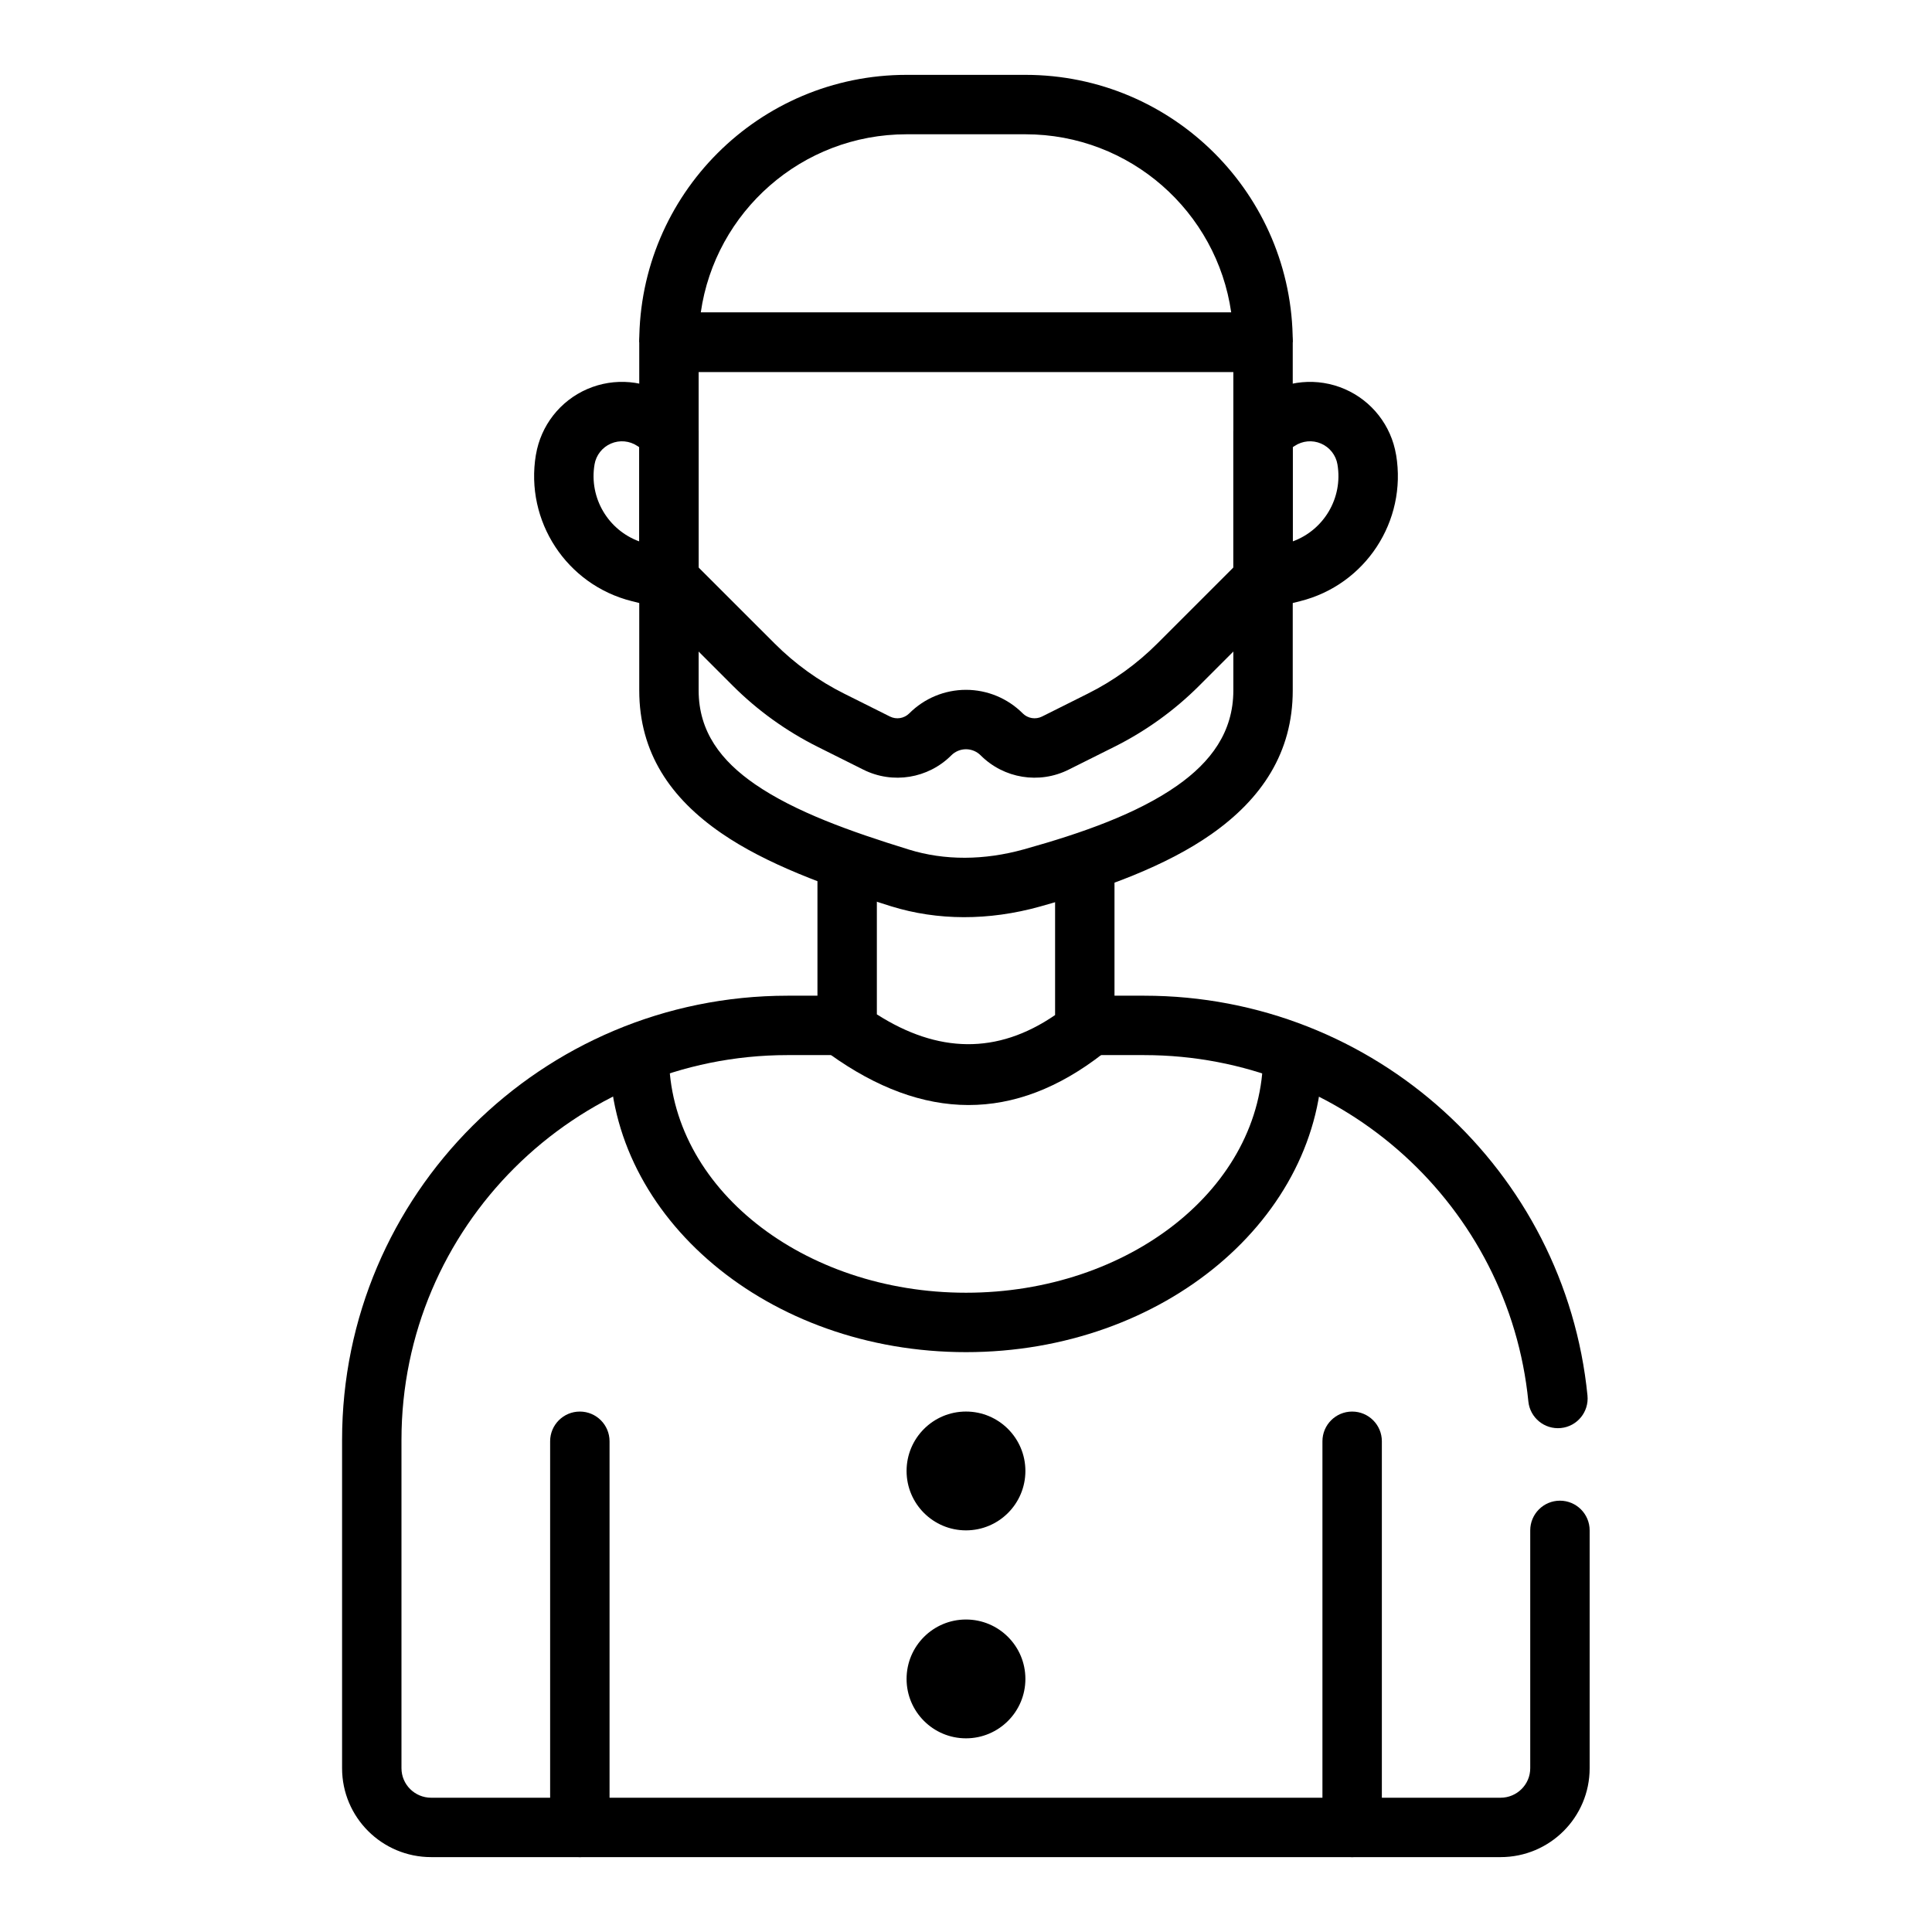
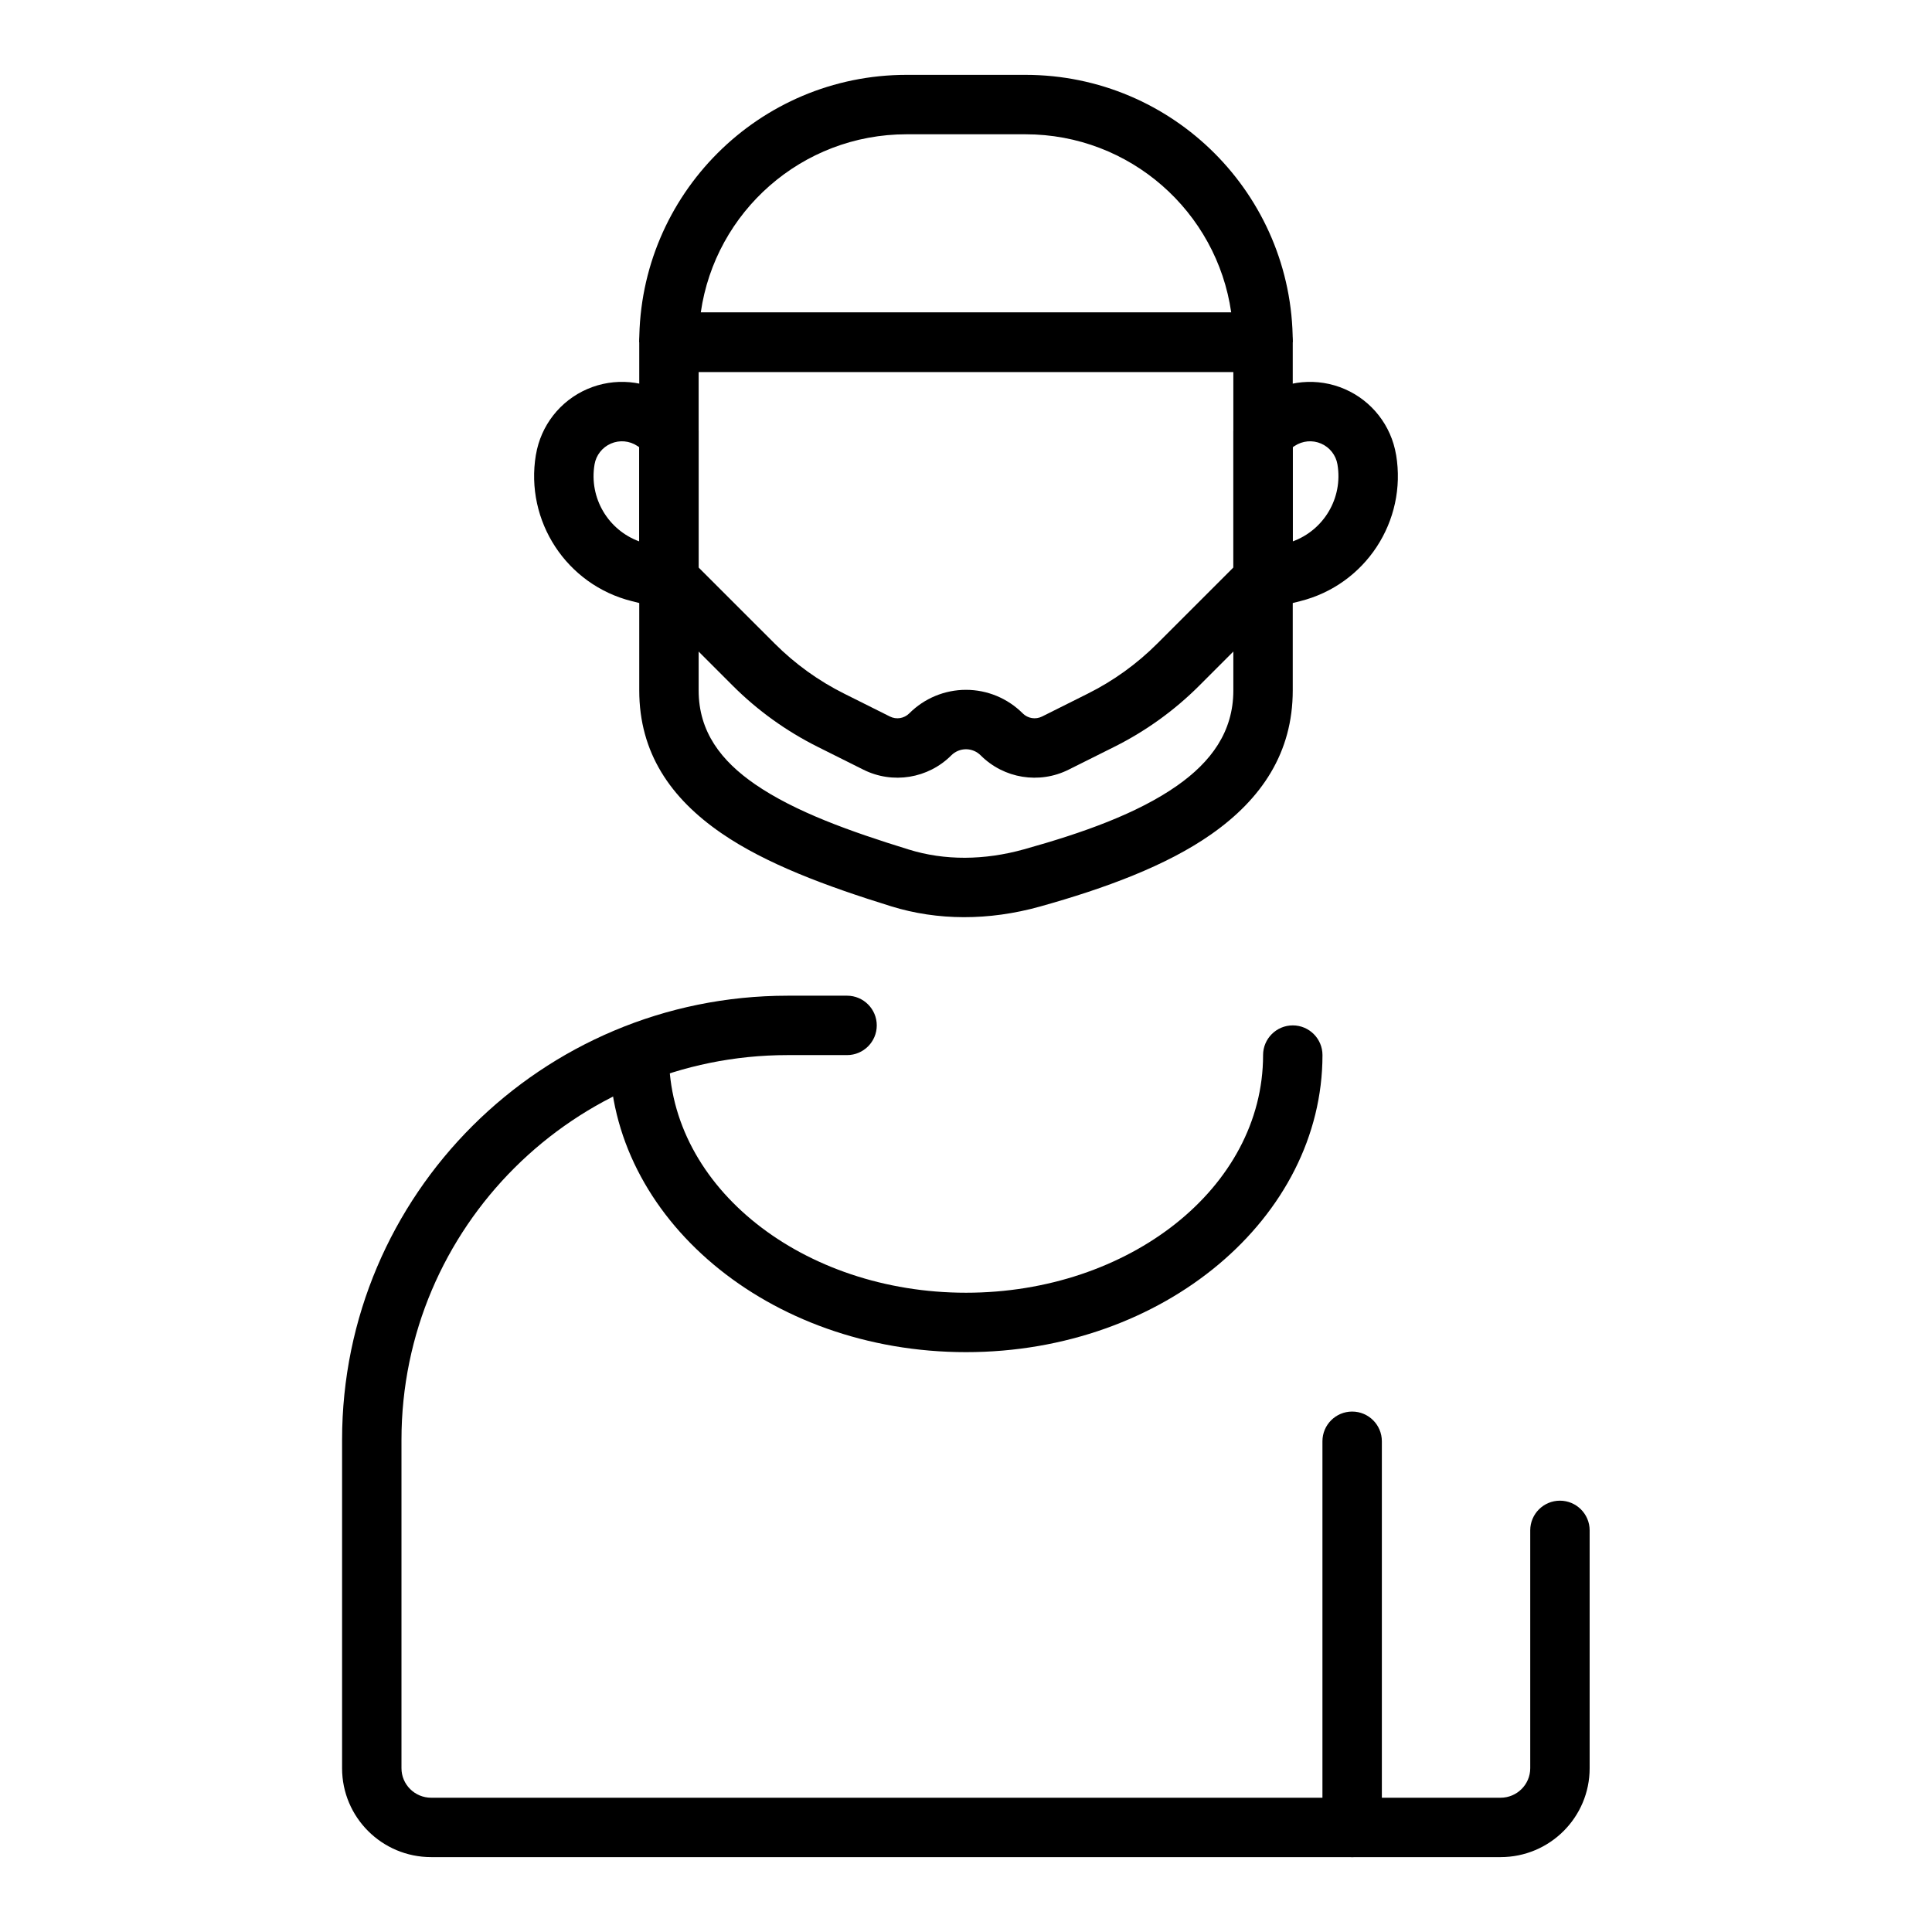
<svg xmlns="http://www.w3.org/2000/svg" fill="#000000" width="800px" height="800px" version="1.1" viewBox="144 144 512 512">
  <g fill-rule="evenodd">
-     <path d="m423.61 413v-36.617c0-4.344 3.527-7.871 7.871-7.871 4.348 0 7.871 3.527 7.871 7.871v40.605c0 2.422-1.113 4.707-3.019 6.203-23.512 18.367-47.629 17.98-72.422 0.191-2.055-1.484-3.277-3.859-3.277-6.394v-40.605c0-4.344 3.527-7.871 7.871-7.871 4.348 0 7.871 3.527 7.871 7.871v36.434c16.121 10.281 31.855 10.723 47.234 0.184z" />
    <path d="m368.48 407.87h-15.746c-65.219 0-118.08 52.707-118.08 117.71v87.016c0 13.008 10.562 23.559 23.613 23.559h283.39c13.051 0 23.617-10.551 23.617-23.559v-63.031c0-4.344-3.531-7.871-7.875-7.871-4.34 0-7.871 3.527-7.871 7.871v63.031c0 4.324-3.531 7.82-7.871 7.82h-283.39c-4.34 0-7.871-3.496-7.871-7.82v-87.016c0-56.324 45.824-101.97 102.34-101.97h15.746c4.34 0 7.871-3.527 7.871-7.871s-3.531-7.871-7.871-7.871z" />
-     <path d="m564.7 513.84c-5.914-59.488-56.254-105.97-117.5-105.97h-15.742c-4.344 0-7.875 3.527-7.875 7.871s3.531 7.871 7.875 7.871h15.742c53.066 0 96.711 40.238 101.83 91.781 0.43 4.32 4.293 7.484 8.617 7.051 4.316-0.422 7.481-4.281 7.051-8.605z" />
-     <path d="m289.79 525.95v102.34c0 4.344 3.527 7.871 7.875 7.871 4.344 0 7.871-3.527 7.871-7.871v-102.34c0-4.344-3.527-7.871-7.871-7.871-4.348 0-7.875 3.527-7.875 7.871z" />
    <path d="m494.46 525.95v102.34c0 4.344 3.527 7.871 7.875 7.871 4.344 0 7.871-3.527 7.871-7.871v-102.34c0-4.344-3.527-7.871-7.871-7.871-4.348 0-7.875 3.527-7.875 7.871z" />
    <path d="m478.73 423.61c0 35.234-35.66 62.977-78.723 62.977-43.059 0-78.723-27.742-78.723-62.977 0-4.34-3.523-7.871-7.867-7.871-4.348 0-7.871 3.531-7.871 7.871 0 42.977 41.938 78.723 94.461 78.723 52.527 0 94.465-35.746 94.465-78.723 0-4.34-3.527-7.871-7.871-7.871s-7.871 3.531-7.871 7.871z" />
    <path d="m513.97 264.51c-1.289-7.738-6.406-14.285-13.602-17.402-7.195-3.117-15.492-2.379-22.012 1.973-2.391 1.594-3.996 2.672-3.996 2.672-2.191 1.453-3.512 3.918-3.512 6.547v39.363c0 2.422 1.117 4.715 3.023 6.203 1.918 1.492 4.406 2.019 6.754 1.43 0 0 3.383-0.84 7.934-1.984 17.289-4.32 28.355-21.199 25.426-38.777-0.016-0.008-0.016-0.016-0.016-0.023zm-27.379 22.965c8.25-3.008 13.336-11.516 11.855-20.352v-0.023c-0.41-2.461-2.047-4.555-4.344-5.547-2.285-0.992-4.93-0.758-7.008 0.629l-0.504 0.328z" />
    <path d="m286.03 264.51c0 0.008 0 0.016-0.016 0.023-2.93 17.578 8.141 34.457 25.426 38.777 4.551 1.145 7.938 1.984 7.938 1.984 2.344 0.59 4.832 0.062 6.754-1.43 1.902-1.488 3.019-3.781 3.019-6.203v-39.363c0-2.629-1.32-5.094-3.508-6.547 0 0-1.605-1.078-4-2.672-6.519-4.352-14.816-5.09-22.012-1.973-7.195 3.117-12.309 9.664-13.602 17.402zm27.379-2-0.504-0.328c-2.078-1.387-4.723-1.621-7.008-0.629-2.297 0.992-3.934 3.086-4.344 5.547v0.023c-1.48 8.836 3.606 17.344 11.855 20.352z" />
    <path d="m486.59 234.69c0-4.344-3.523-7.867-7.871-7.867h-157.44c-4.348 0-7.871 3.523-7.871 7.867v92.281c0 16.492 8.266 28.535 21.738 37.812 11.785 8.129 27.824 14.066 45.035 19.402 12.273 3.797 25.812 3.856 39.43 0.059 17.406-4.863 33.535-10.848 45.363-19.141 13.41-9.395 21.617-21.688 21.617-38.133zm-15.742 7.867h-141.7v84.414c0 10.957 5.977 18.68 14.93 24.855 10.645 7.324 25.219 12.508 40.758 17.309 9.504 2.949 19.992 2.887 30.543-0.059 15.527-4.328 30.012-9.465 40.559-16.859 8.965-6.293 14.91-14.242 14.91-25.246z" />
    <path d="m486.59 234.69c0-39.125-31.723-70.852-70.848-70.852h-31.488c-39.125 0-70.848 31.727-70.848 70.852h7.871v7.871h157.44v-7.871zm-16.305-7.875c-3.816-26.699-26.785-47.23-54.543-47.23h-31.488c-27.758 0-50.727 20.531-54.543 47.23z" />
-     <path d="m415.74 533.82c0 8.695-7.047 15.742-15.742 15.742s-15.746-7.047-15.746-15.742c0-8.695 7.051-15.746 15.746-15.746s15.742 7.051 15.742 15.746" />
-     <path d="m415.74 588.93c0 8.695-7.047 15.746-15.742 15.746s-15.746-7.051-15.746-15.746c0-8.695 7.051-15.742 15.746-15.742s15.742 7.047 15.742 15.742" />
    <path d="m473.15 292.1s-13.152 13.145-22.457 22.449c-5.387 5.387-11.598 9.871-18.414 13.273-4.023 2.016-8.453 4.227-12.121 6.062-1.711 0.855-3.773 0.52-5.125-0.828-0.008-0.008-0.008-0.016-0.016-0.016-3.984-3.984-9.383-6.227-15.02-6.227s-11.039 2.242-15.02 6.227c-0.008 0-0.008 0.008-0.016 0.016-1.355 1.348-3.418 1.684-5.125 0.828-3.672-1.836-8.102-4.047-12.125-6.062-6.816-3.402-13.027-7.887-18.414-13.273-9.305-9.305-22.457-22.449-22.457-22.449-3.07-3.07-8.062-3.07-11.133 0-3.066 3.07-3.066 8.059 0 11.129 0 0 13.148 13.156 22.453 22.461 6.582 6.582 14.184 12.051 22.504 16.215 4.023 2.016 8.457 4.227 12.133 6.062 7.769 3.887 17.152 2.359 23.293-3.777 0.008-0.008 0.016-0.008 0.016-0.016 1.031-1.031 2.434-1.617 3.891-1.617 1.453 0 2.856 0.586 3.887 1.617 0 0.008 0.008 0.008 0.016 0.016 6.141 6.137 15.523 7.664 23.293 3.777 3.676-1.836 8.109-4.047 12.133-6.062 8.32-4.164 15.926-9.633 22.504-16.215 9.305-9.305 22.453-22.461 22.453-22.461 3.07-3.07 3.07-8.059 0-11.129-3.07-3.07-8.062-3.07-11.133 0z" />
  </g>
</svg>